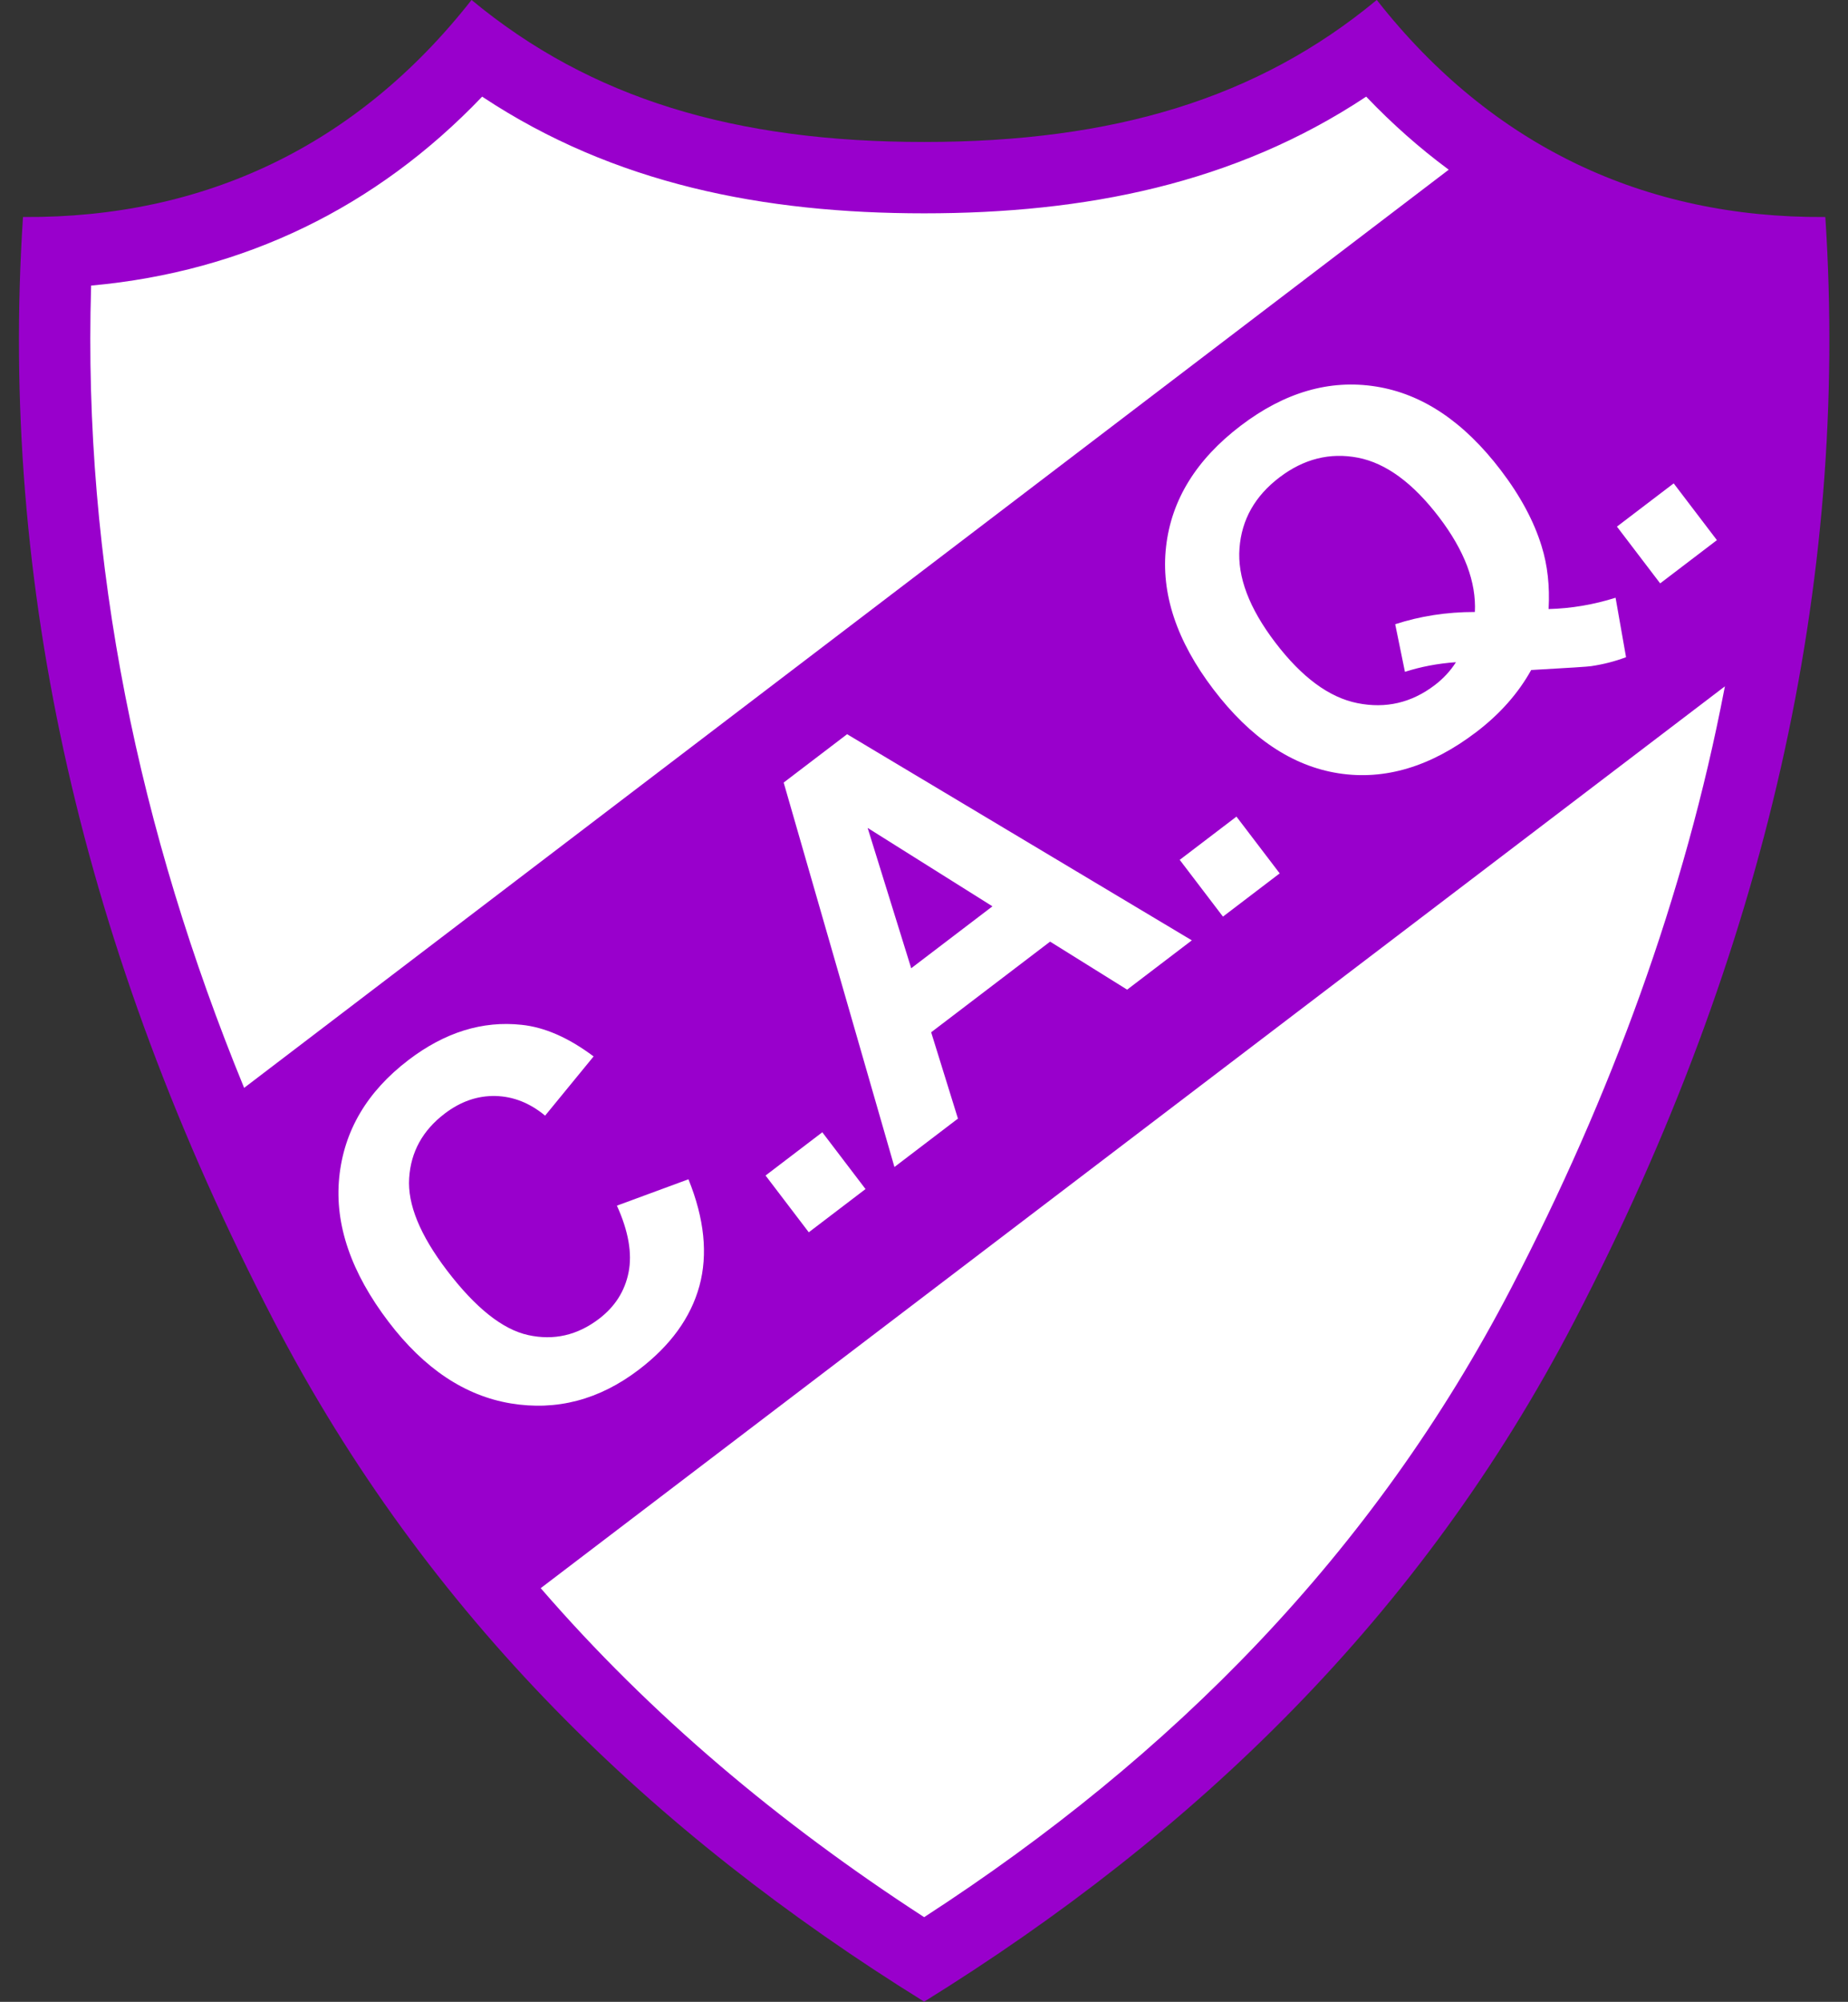
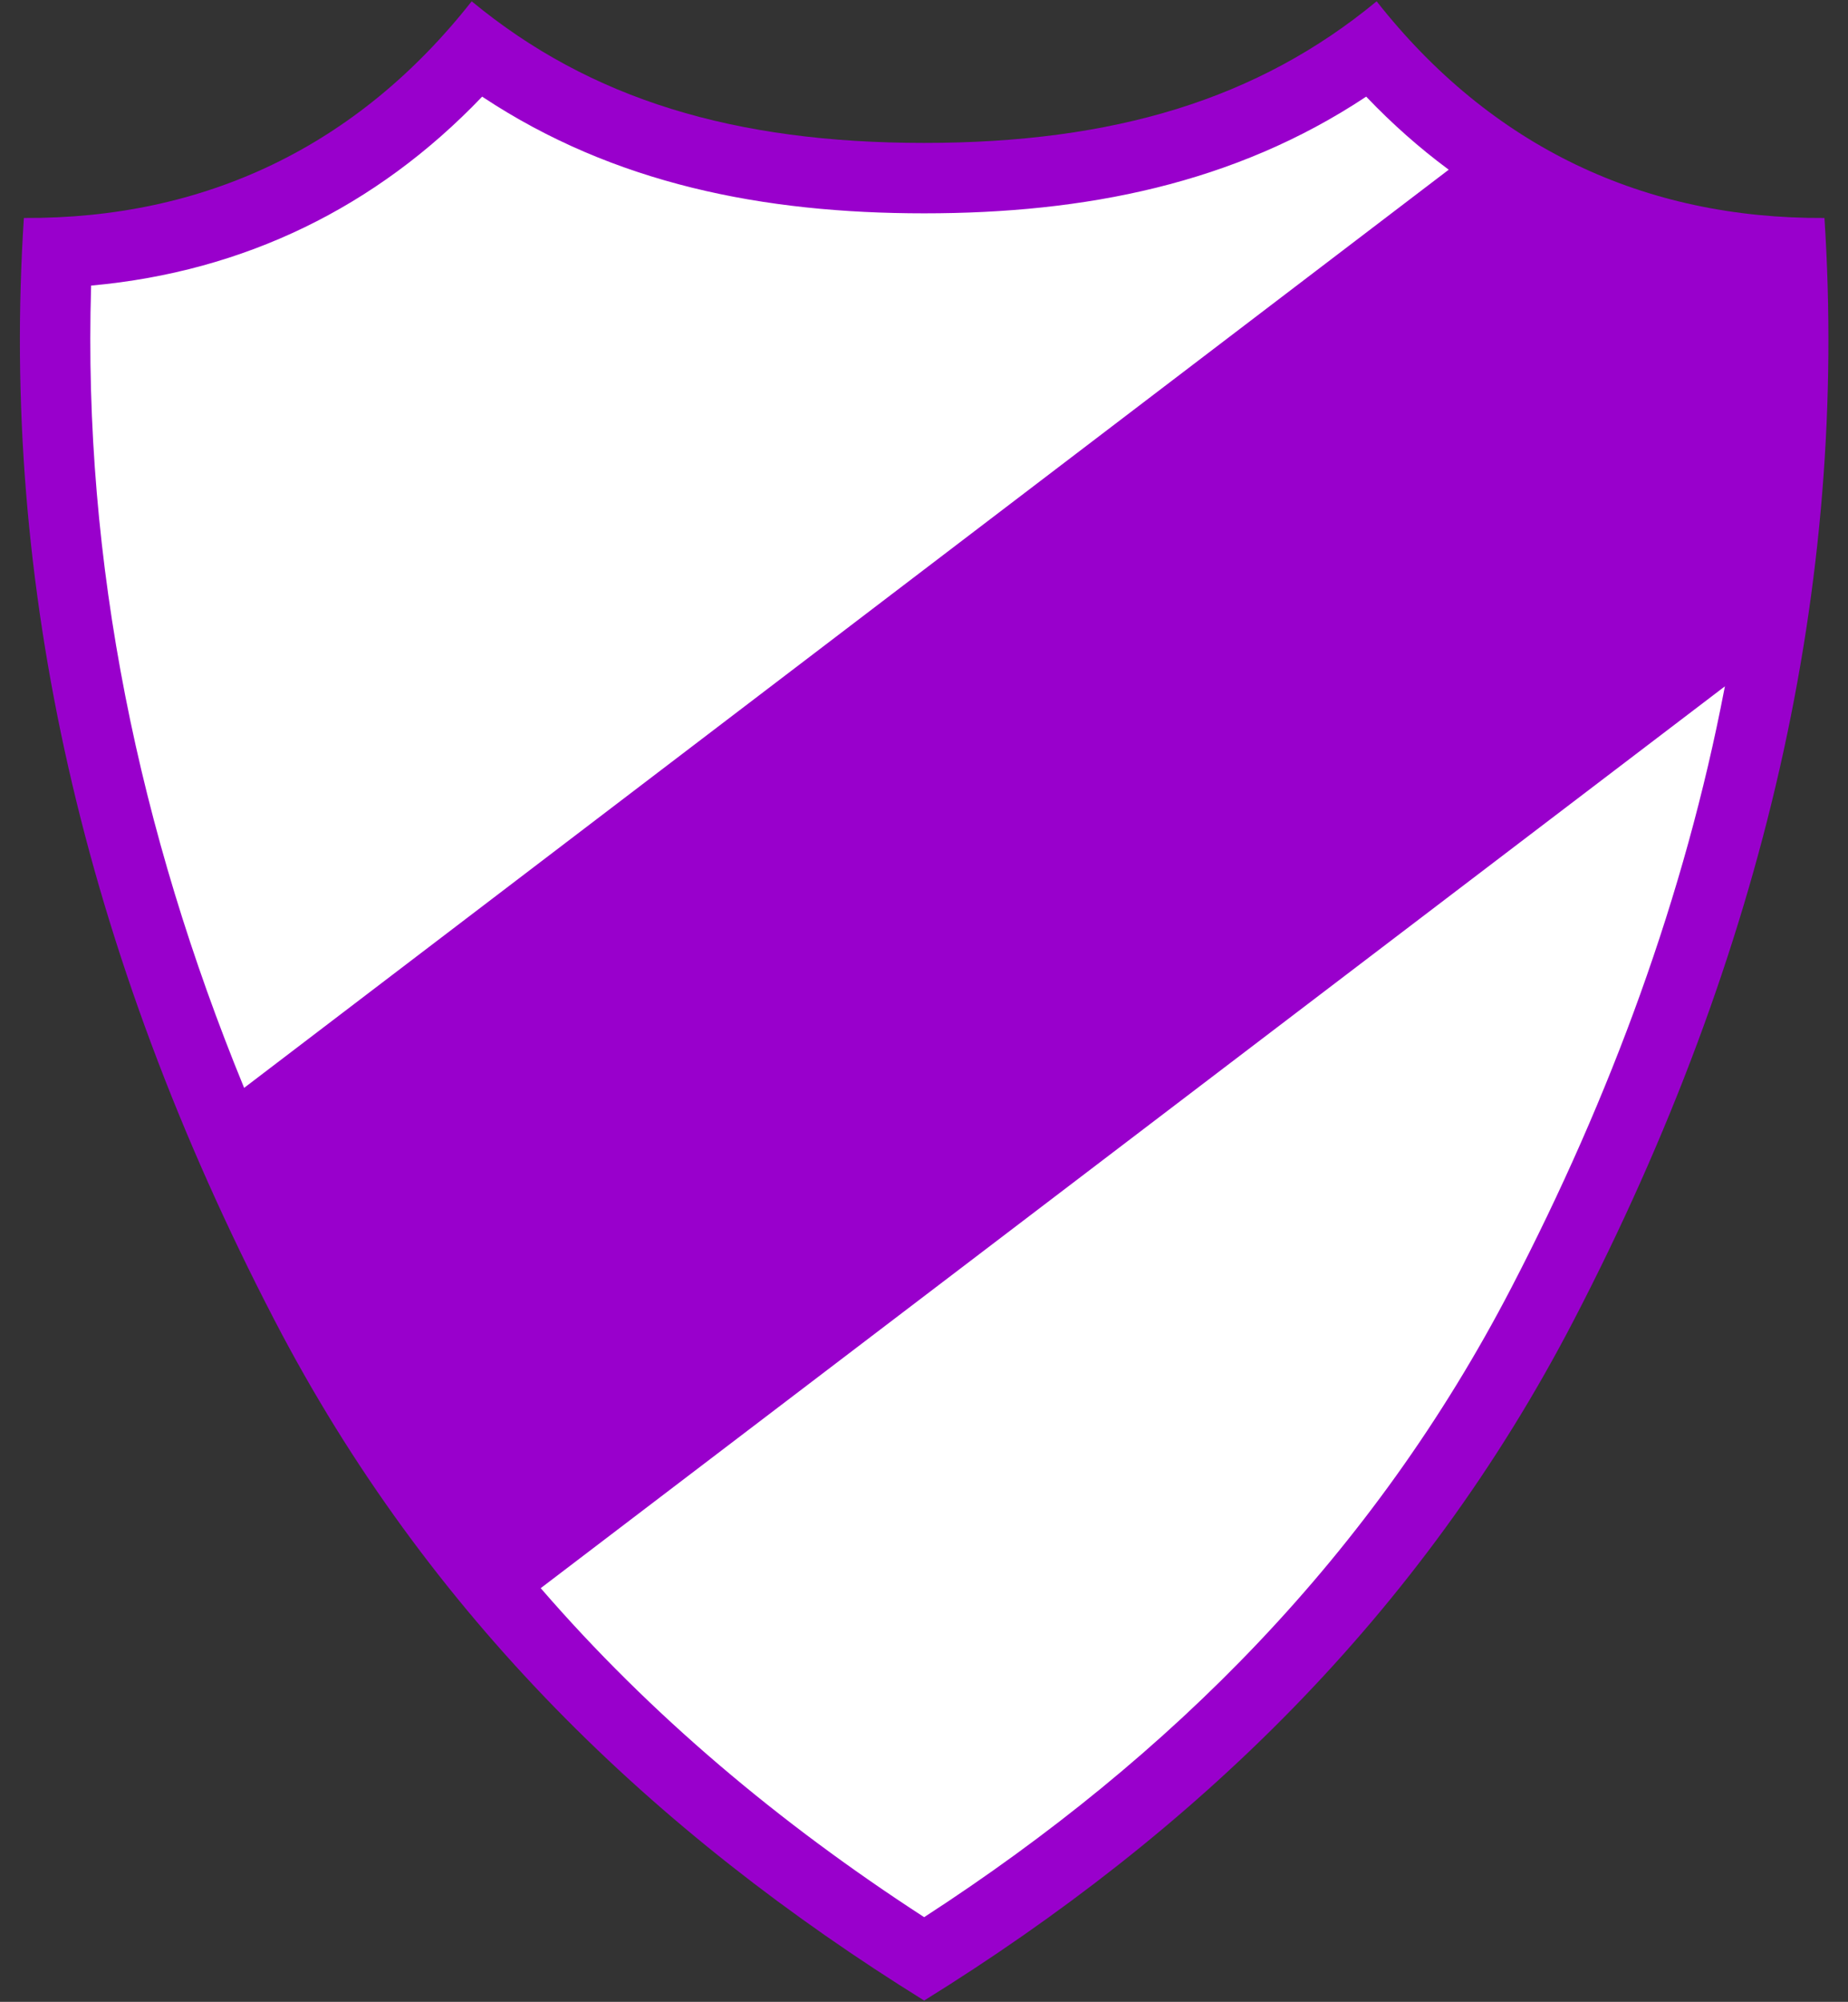
<svg xmlns="http://www.w3.org/2000/svg" width="553.7pt" height="599.5pt" viewBox="0 0 553.7 599.5" version="1.1">
  <rect x="0" y="0" width="553.7" height="599.5" fill="#333333" stroke="none" />
  <defs>
    <clipPath id="clip1">
      <path d="M 5 0 L 548 0 L 548 599.5 L 5 599.5 Z M 5 0 " />
    </clipPath>
    <clipPath id="clip2">
      <path d="M 2 0 L 552 0 L 552 599.5 L 2 599.5 Z M 2 0 " />
    </clipPath>
  </defs>
  <g id="surface1">
    <g clip-path="url(#clip1)" clip-rule="nonzero">
      <path style=" stroke:none;fill-rule:evenodd;fill:rgb(59.959%,0%,80.077%);fill-opacity:1;" d="M 141.328 0.391 C 176.887 29.766 220.066 42.801 276.898 42.801 C 333.73 42.801 376.91 29.766 412.469 0.391 C 446.766 43.965 492.574 65.594 546.645 65.277 C 553.77 174.699 528.93 284.867 471.531 395.391 C 425.504 484.02 357.789 548.934 276.898 599.113 C 196.008 548.934 128.297 484.02 82.266 395.391 C 24.867 284.867 0.027 174.699 7.152 65.277 C 61.223 65.594 107.031 43.965 141.328 0.391 Z M 141.328 0.391 " />
    </g>
    <g clip-path="url(#clip2)" clip-rule="nonzero">
-       <path style="fill:none;stroke-width:5.669;stroke-linecap:butt;stroke-linejoin:miter;stroke:rgb(59.959%,0%,80.077%);stroke-opacity:1;stroke-miterlimit:4;" d="M 1413.281 5991.094 C 1768.867 5697.344 2200.664 5566.992 2768.984 5566.992 C 3337.305 5566.992 3769.102 5697.344 4124.688 5991.094 C 4467.656 5555.352 4925.742 5339.062 5466.445 5342.227 C 5537.695 4248.008 5289.297 3146.328 4715.312 2041.094 C 4255.039 1154.805 3577.891 505.664 2768.984 3.867 C 1960.078 505.664 1282.969 1154.805 822.656 2041.094 C 248.672 3146.328 0.273 4248.008 71.523 5342.227 C 612.227 5339.062 1070.312 5555.352 1413.281 5991.094 Z M 1413.281 5991.094 " transform="matrix(0.1,0,0,-0.1,0,599.5)" />
-     </g>
+       </g>
    <path style="fill-rule:evenodd;fill:rgb(100%,100%,100%);fill-opacity:1;stroke-width:5.669;stroke-linecap:butt;stroke-linejoin:miter;stroke:rgb(100%,100%,100%);stroke-opacity:1;stroke-miterlimit:4;" d="M 5163.984 3932.852 L 1624.219 1238.438 C 1951.875 860.273 2336.719 537.383 2768.984 256.953 C 3510.508 737.969 4112.539 1344.141 4525.664 2139.609 C 4823.984 2714.102 5044.766 3312.812 5163.984 3932.852 Z M 4335.977 5486.758 L 732.695 2741.602 C 420.508 3503.555 251.094 4304.141 275.781 5137.148 C 731.758 5178.906 1128.125 5370.977 1445.039 5701.914 C 1838.672 5441.602 2286.133 5353.281 2768.984 5353.281 C 3251.836 5353.281 3699.297 5441.602 4092.969 5701.914 C 4169.414 5622.031 4250.508 5550.273 4335.977 5486.758 Z M 4335.977 5486.758 " transform="matrix(0.1,0,0,-0.1,0,599.5)" />
-     <path style=" stroke:none;fill-rule:evenodd;fill:rgb(100%,100%,100%);fill-opacity:1;" d="M 184.84 361.062 L 206.273 353.164 C 211.059 364.98 212.141 375.625 209.562 385.109 C 206.965 394.574 200.922 402.938 191.383 410.203 C 179.574 419.199 166.801 422.555 153.047 420.285 C 139.309 418.004 127.105 409.879 116.441 395.875 C 105.176 381.09 100.242 366.676 101.633 352.672 C 103.027 338.668 109.961 326.914 122.41 317.43 C 133.285 309.141 144.578 305.641 156.262 306.906 C 163.215 307.621 170.391 310.781 177.855 316.371 L 163.324 334.109 C 158.77 330.324 153.805 328.352 148.441 328.223 C 143.059 328.105 138.004 329.871 133.242 333.492 C 126.645 338.52 123.086 344.957 122.594 352.812 C 122.074 360.664 125.855 369.879 133.922 380.469 C 142.465 391.676 150.59 398.137 158.242 399.82 C 165.934 401.512 173.004 399.887 179.473 394.957 C 184.254 391.316 187.219 386.672 188.34 381.016 C 189.453 375.359 188.309 368.711 184.84 361.062 Z M 242.328 369.039 L 229.379 352.039 L 246.379 339.086 L 259.328 356.09 Z M 357.094 281.613 L 337.715 296.375 L 314.633 281.992 L 278.996 309.141 L 287.02 334.992 L 267.992 349.488 L 234.805 234.355 L 253.812 219.875 Z M 297.359 271.422 L 259.965 247.941 L 273.016 289.965 Z M 366.422 274.504 L 353.469 257.504 L 370.469 244.555 L 383.422 261.555 Z M 463.992 182.395 C 470.785 182.219 477.469 181.082 484.059 179.008 L 487.199 196.812 C 483.895 198.055 480.398 198.957 476.723 199.496 C 475.945 199.633 469.973 200.031 458.777 200.652 C 454.902 207.621 449.426 213.82 442.352 219.211 C 428.703 229.609 414.922 233.738 401.055 231.582 C 387.172 229.41 374.688 221.043 363.578 206.461 C 352.504 191.922 347.773 177.648 349.383 163.672 C 350.98 149.676 358.434 137.625 371.715 127.508 C 384.887 117.473 398.406 113.551 412.277 115.758 C 426.137 117.949 438.609 126.297 449.684 140.836 C 455.531 148.508 459.605 156.09 461.898 163.562 C 463.672 169.238 464.379 175.527 463.992 182.395 Z M 441.906 183.27 C 442.121 178.789 441.352 174.215 439.578 169.484 C 437.785 164.773 435.008 159.926 431.215 154.941 C 423.379 144.66 415.281 138.707 406.879 137.07 C 398.484 135.453 390.633 137.414 383.336 142.977 C 376.012 148.555 372.012 155.621 371.379 164.18 C 370.715 172.754 374.285 182.16 382.102 192.418 C 390.027 202.82 398.242 208.887 406.715 210.57 C 415.203 212.273 422.922 210.477 429.871 205.184 C 432.477 203.199 434.59 200.906 436.238 198.309 C 430.805 198.688 425.703 199.668 420.949 201.195 L 418.035 186.941 C 425.469 184.516 433.41 183.27 441.906 183.27 Z M 497.422 174.707 L 484.469 157.707 L 501.473 144.758 L 514.422 161.758 Z M 497.422 174.707 " />
  </g>
</svg>